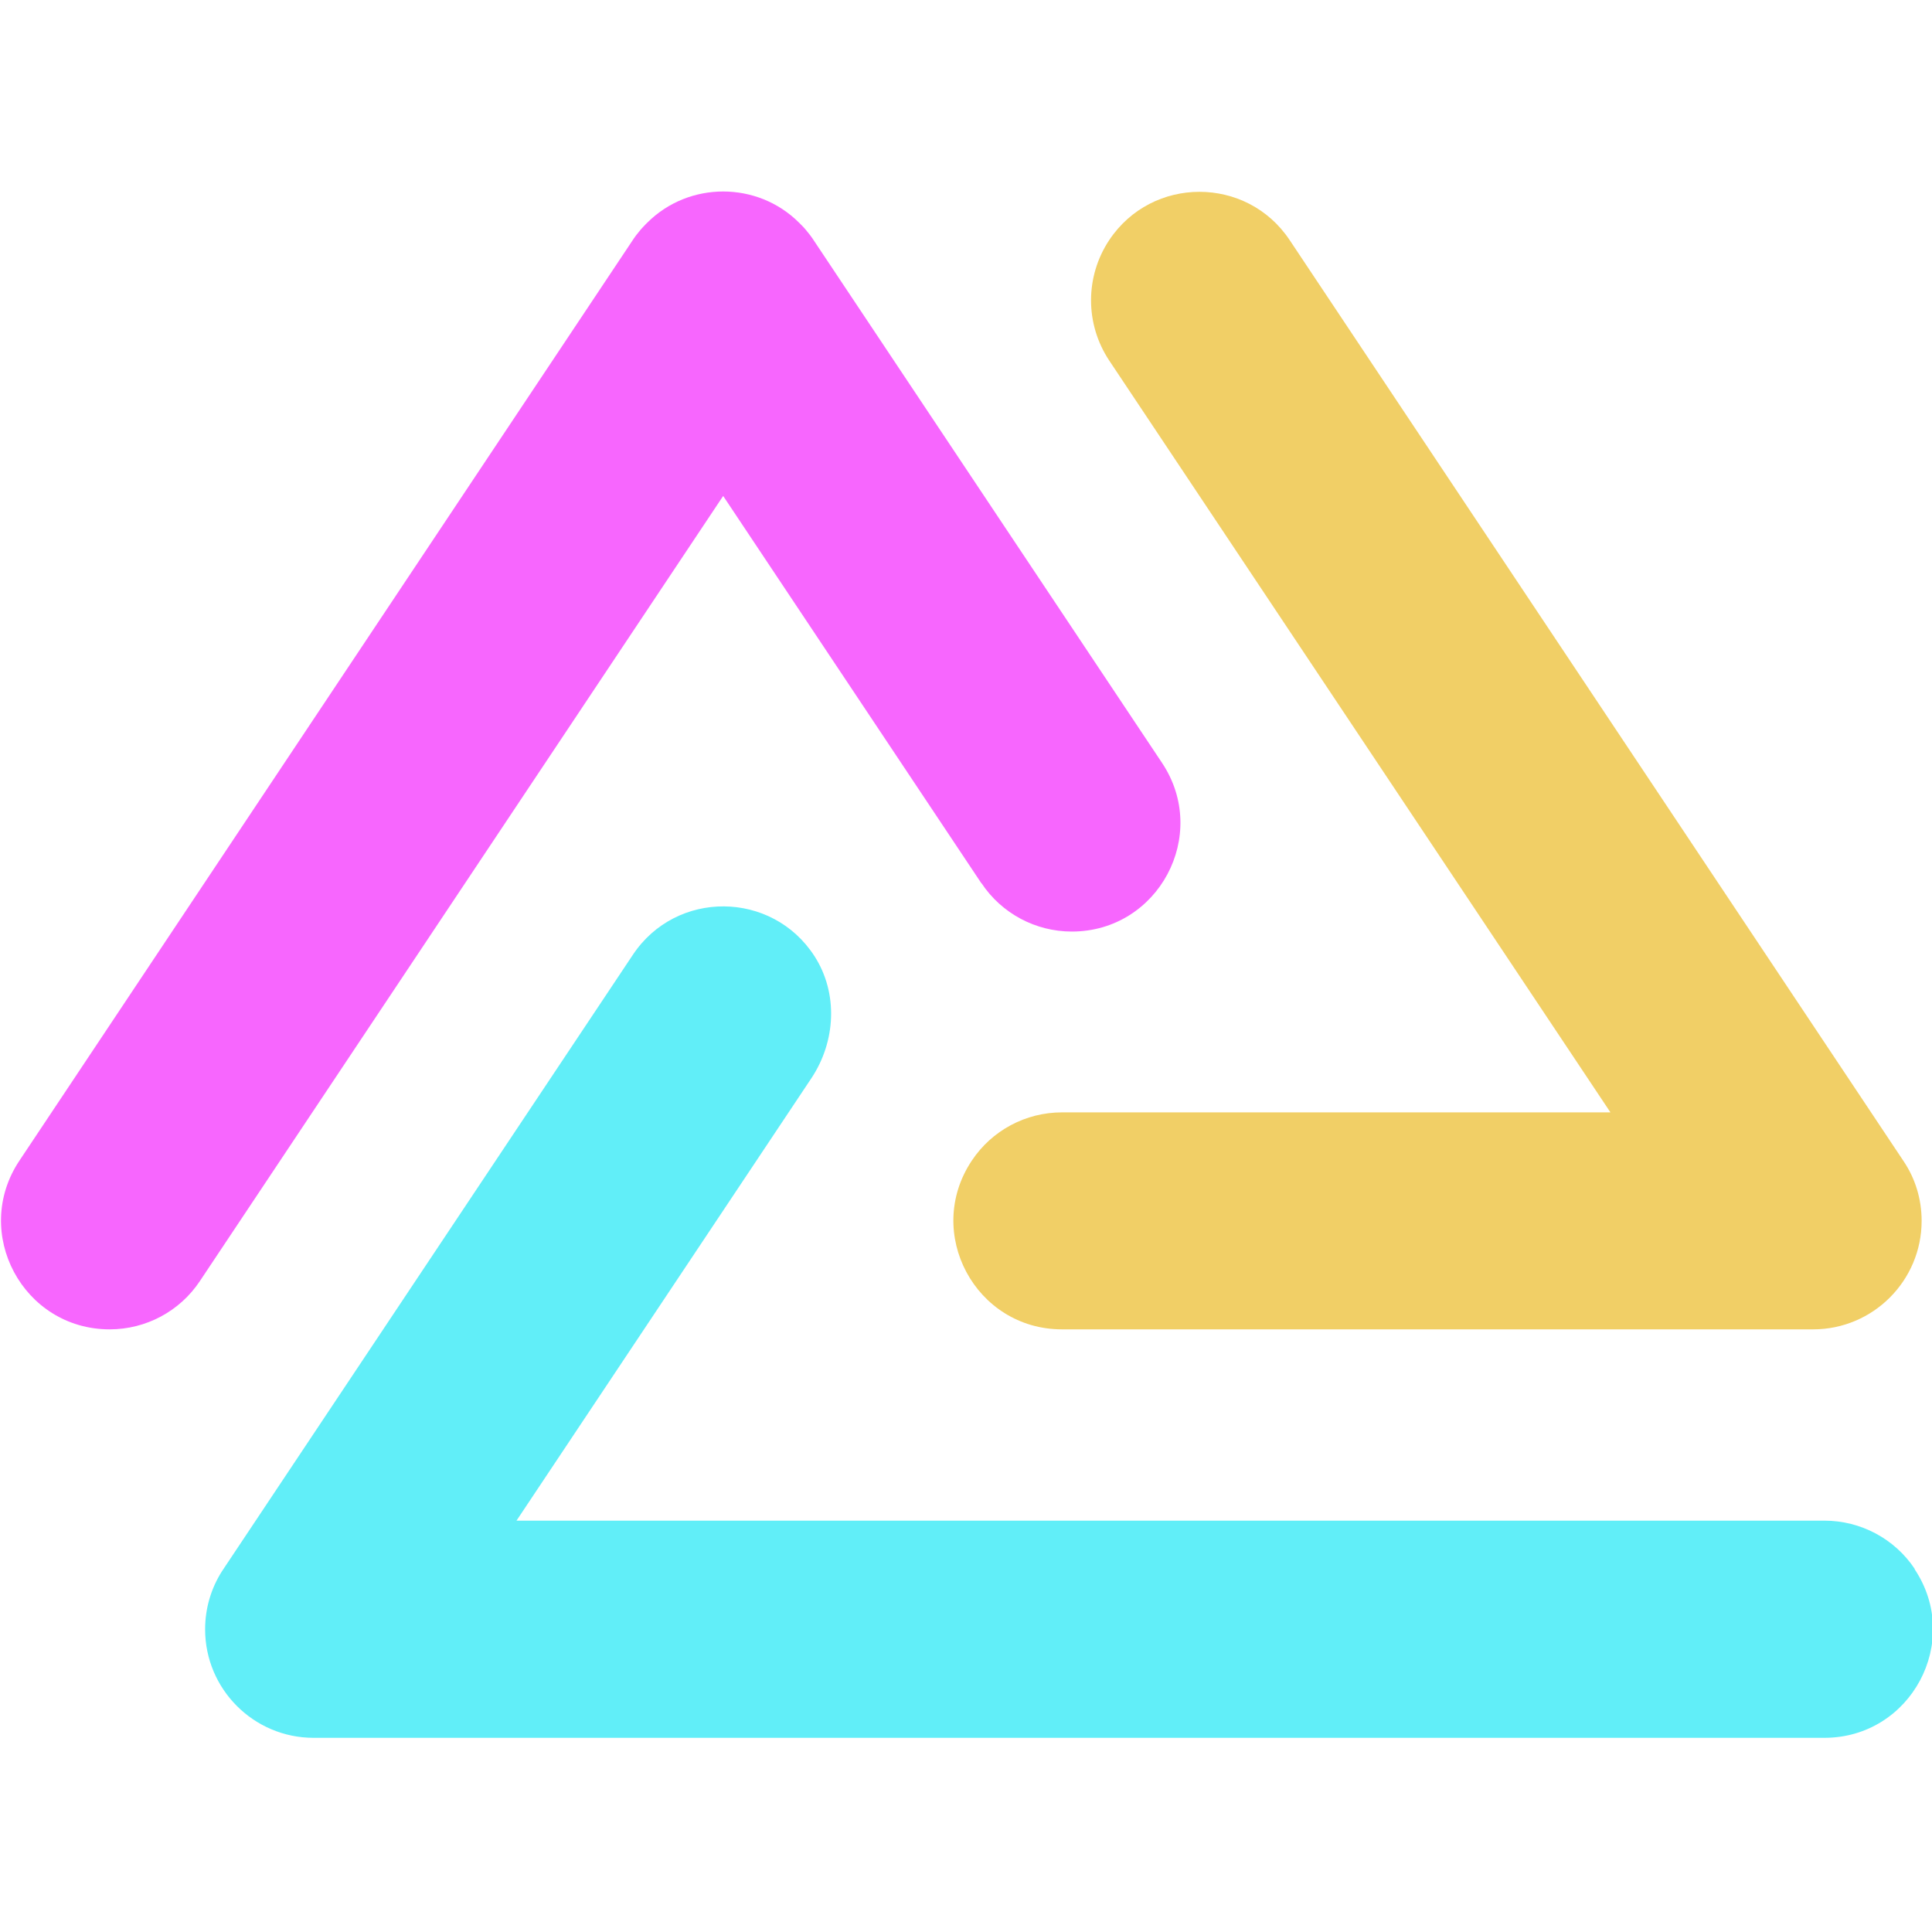
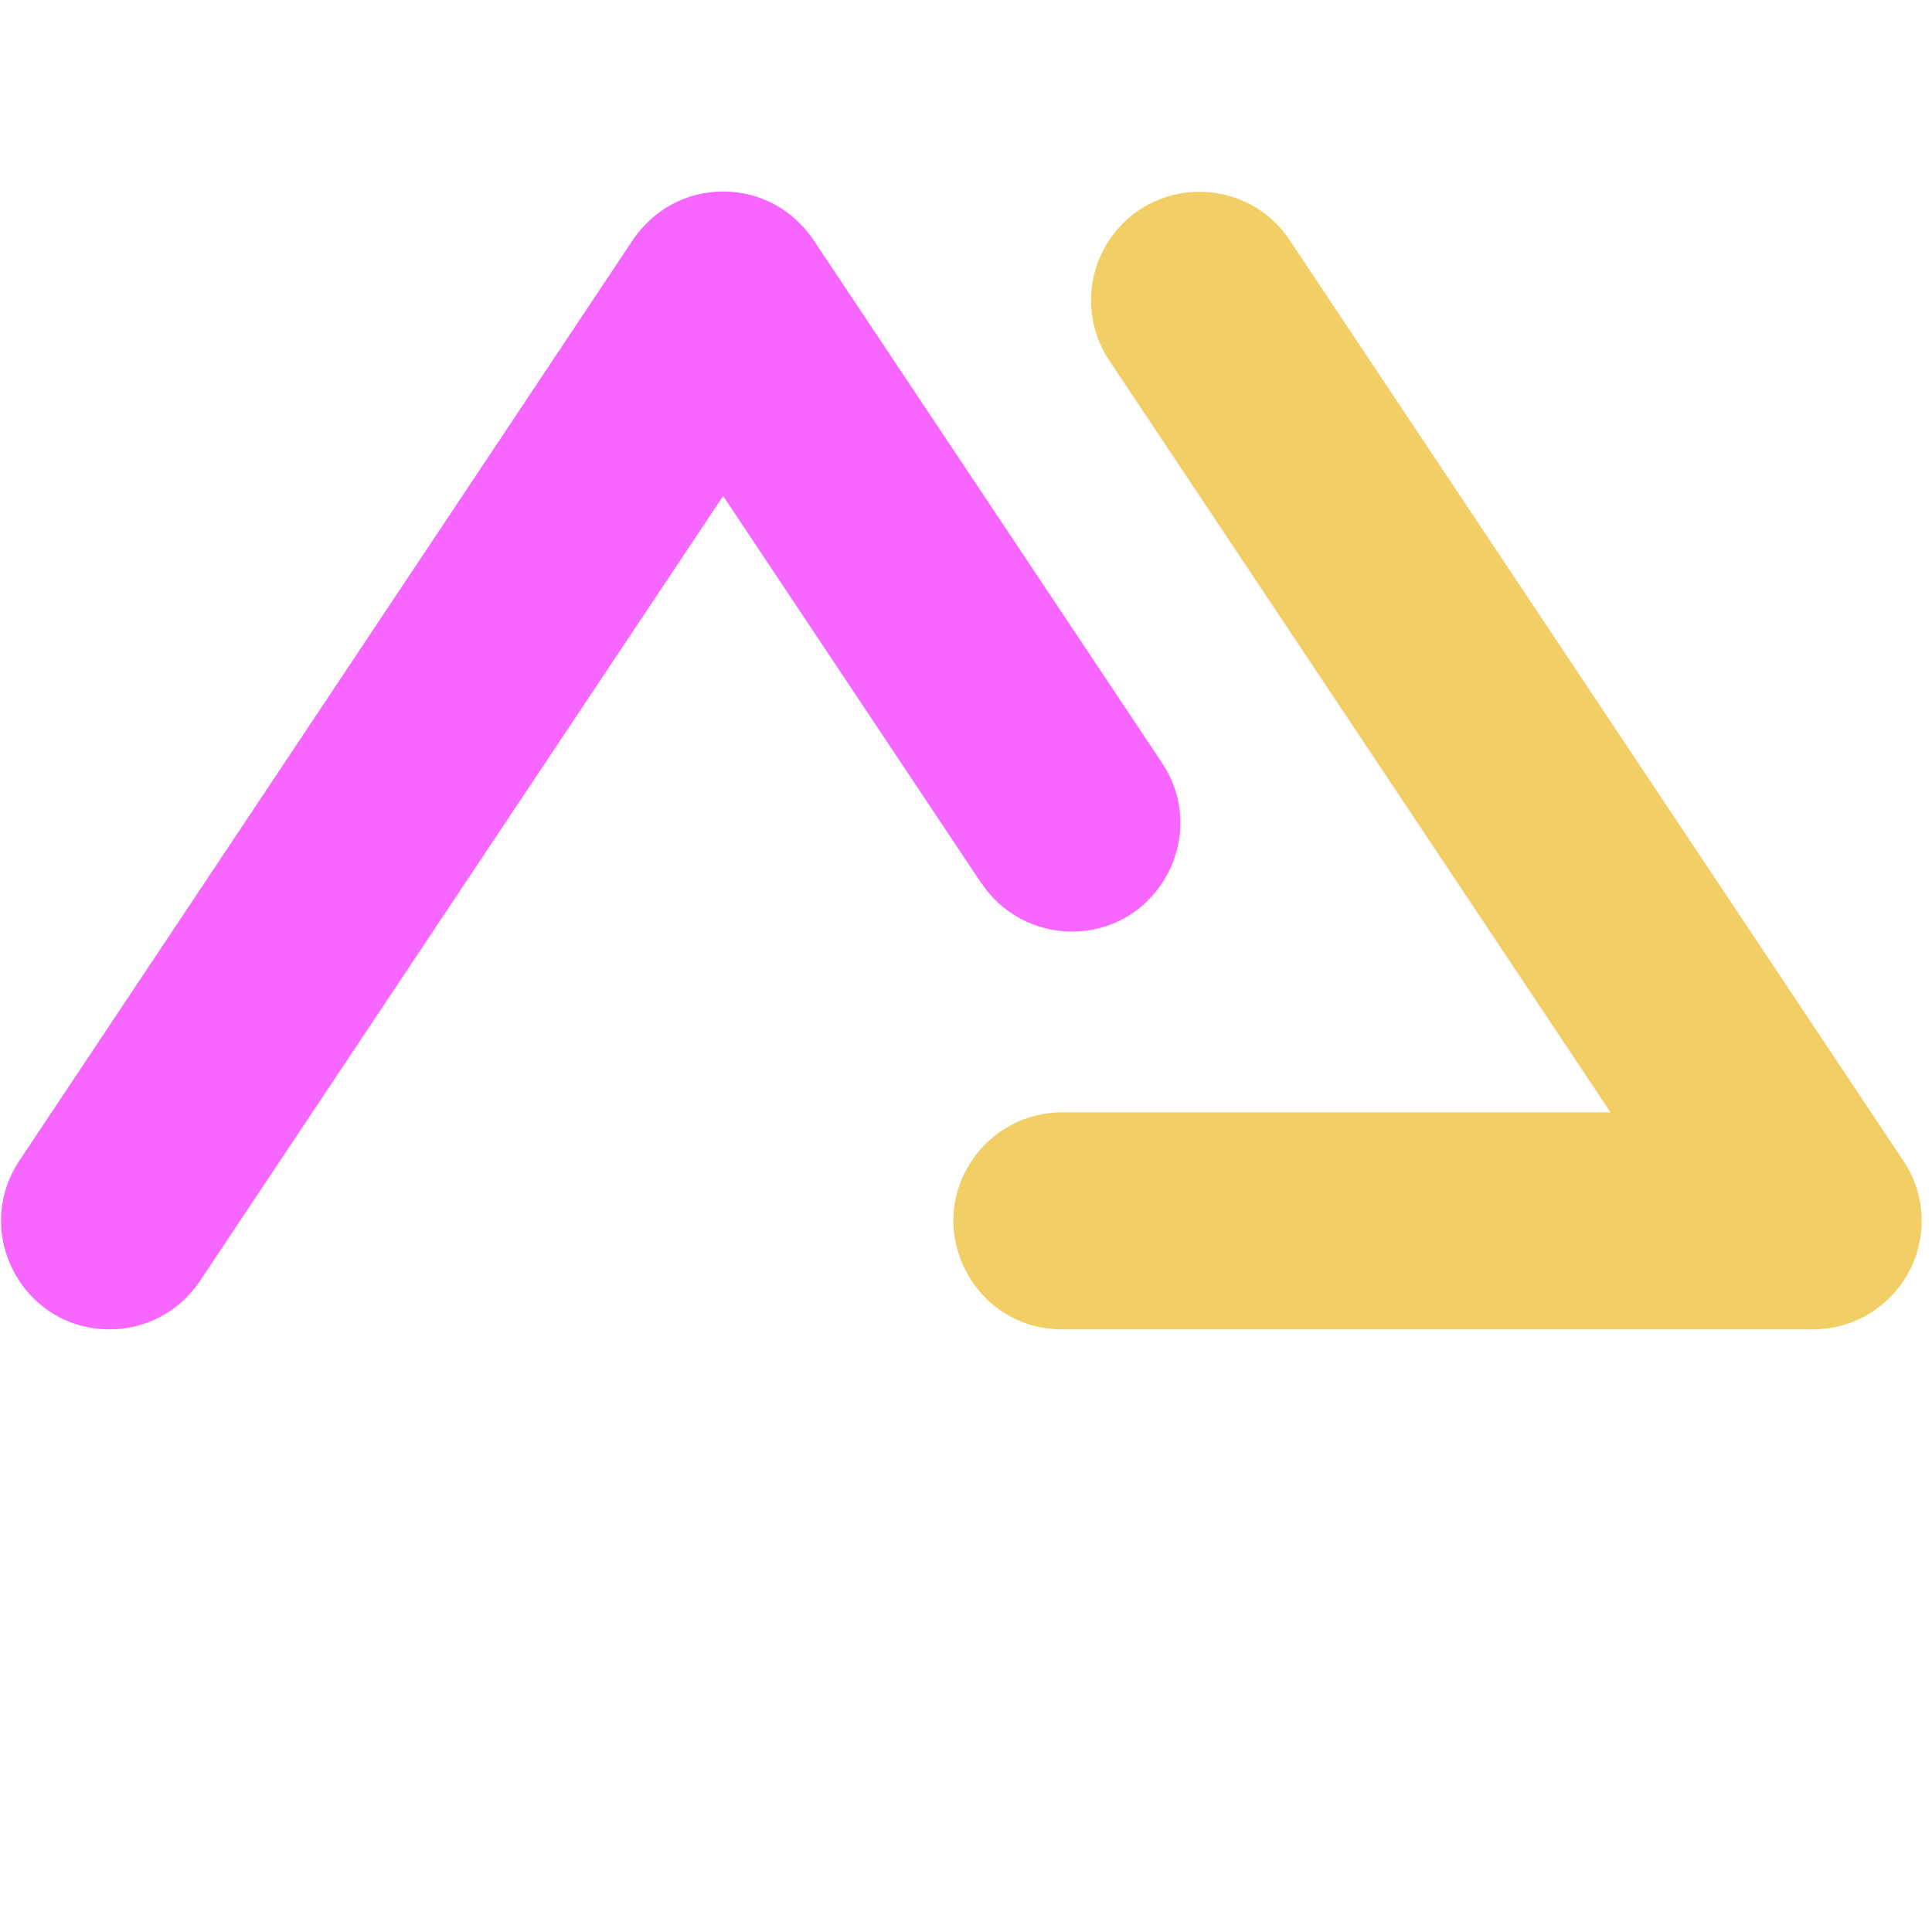
<svg xmlns="http://www.w3.org/2000/svg" xmlns:ns1="http://sodipodi.sourceforge.net/DTD/sodipodi-0.dtd" xmlns:ns2="http://www.inkscape.org/namespaces/inkscape" width="268.546mm" height="268.546mm" viewBox="0 0 268.546 268.546" version="1.1" id="svg1" ns1:docname="0192logo-square.svg" ns2:version="1.3 (0e150ed6c4, 2023-07-21)">
  <ns1:namedview id="namedview1" pagecolor="#ffffff" bordercolor="#666666" borderopacity="1.0" ns2:showpageshadow="2" ns2:pageopacity="0.0" ns2:pagecheckerboard="0" ns2:deskcolor="#d1d1d1" ns2:document-units="mm" ns2:zoom="0.67713785" ns2:cx="-16.983248" ns2:cy="491.03738" ns2:window-width="3440" ns2:window-height="1369" ns2:window-x="-8" ns2:window-y="-8" ns2:window-maximized="1" ns2:current-layer="layer1" />
  <defs id="defs1" />
  <g ns2:label="Laag 1" ns2:groupmode="layer" id="layer1" transform="translate(-153.226,-124.897)">
    <path id="_xxxx_1-2" class="cls-2" d="m 289.661,247.671 c 2.79,4.197 7.515,6.711 12.542,6.711 12.039,0 19.227,-13.421 12.542,-23.45 l -48.332,-72.511 c -0.352,-0.553 -0.754,-1.081 -1.181,-1.583 -0.201,-0.251 -0.427,-0.478 -0.653,-0.704 -0.101,-0.101 -0.201,-0.201 -0.302,-0.302 -5.781,-5.756 -15.281,-5.756 -21.062,0 -0.101,0.101 -0.201,0.201 -0.302,0.302 -0.226,0.226 -0.427,0.452 -0.653,0.704 -0.427,0.503 -0.829,1.03 -1.181,1.583 l -85.153,127.805 c -6.686,10.028 0.503,23.45 12.542,23.45 v 0 c 5.052,0 9.752,-2.513 12.542,-6.711 l 72.737,-109.13 35.891,53.836 z" style="fill:#f766fe;stroke-width:2.513" />
    <path id="path1" class="cls-1" d="m 377.076,279.515 h -76.23 c -5.052,0 -9.752,2.513 -12.542,6.711 v 0 c -6.686,10.028 0.503,23.45 12.542,23.45 h 104.405 c 8.319,0 15.08,-6.761 15.08,-15.08 0,-3.066 -0.905,-5.906 -2.488,-8.269 v 0 c 0,0 0,0 0,0 L 332.489,158.271 c -5.957,-8.948 -19.127,-8.948 -25.083,0 v 0 c -3.368,5.077 -3.368,11.662 0,16.739 z" style="fill:#f1cf66;stroke-width:2.513" />
-     <path id="path2" class="cls-3" d="m 419.376,342.978 c -2.79,-4.197 -7.515,-6.711 -12.542,-6.711 H 225.017 l 40.993,-61.502 c 3.393,-5.102 3.745,-11.813 0.427,-16.965 -5.906,-9.149 -19.227,-9.224 -25.234,-0.201 l -57.129,85.706 v 0 c -1.483,2.337 -2.337,5.102 -2.337,8.068 0,8.319 6.761,15.08 15.08,15.08 H 406.809 c 12.039,0 19.227,-13.421 12.542,-23.45 z" style="fill:#61eef8;stroke-width:2.513" />
  </g>
</svg>